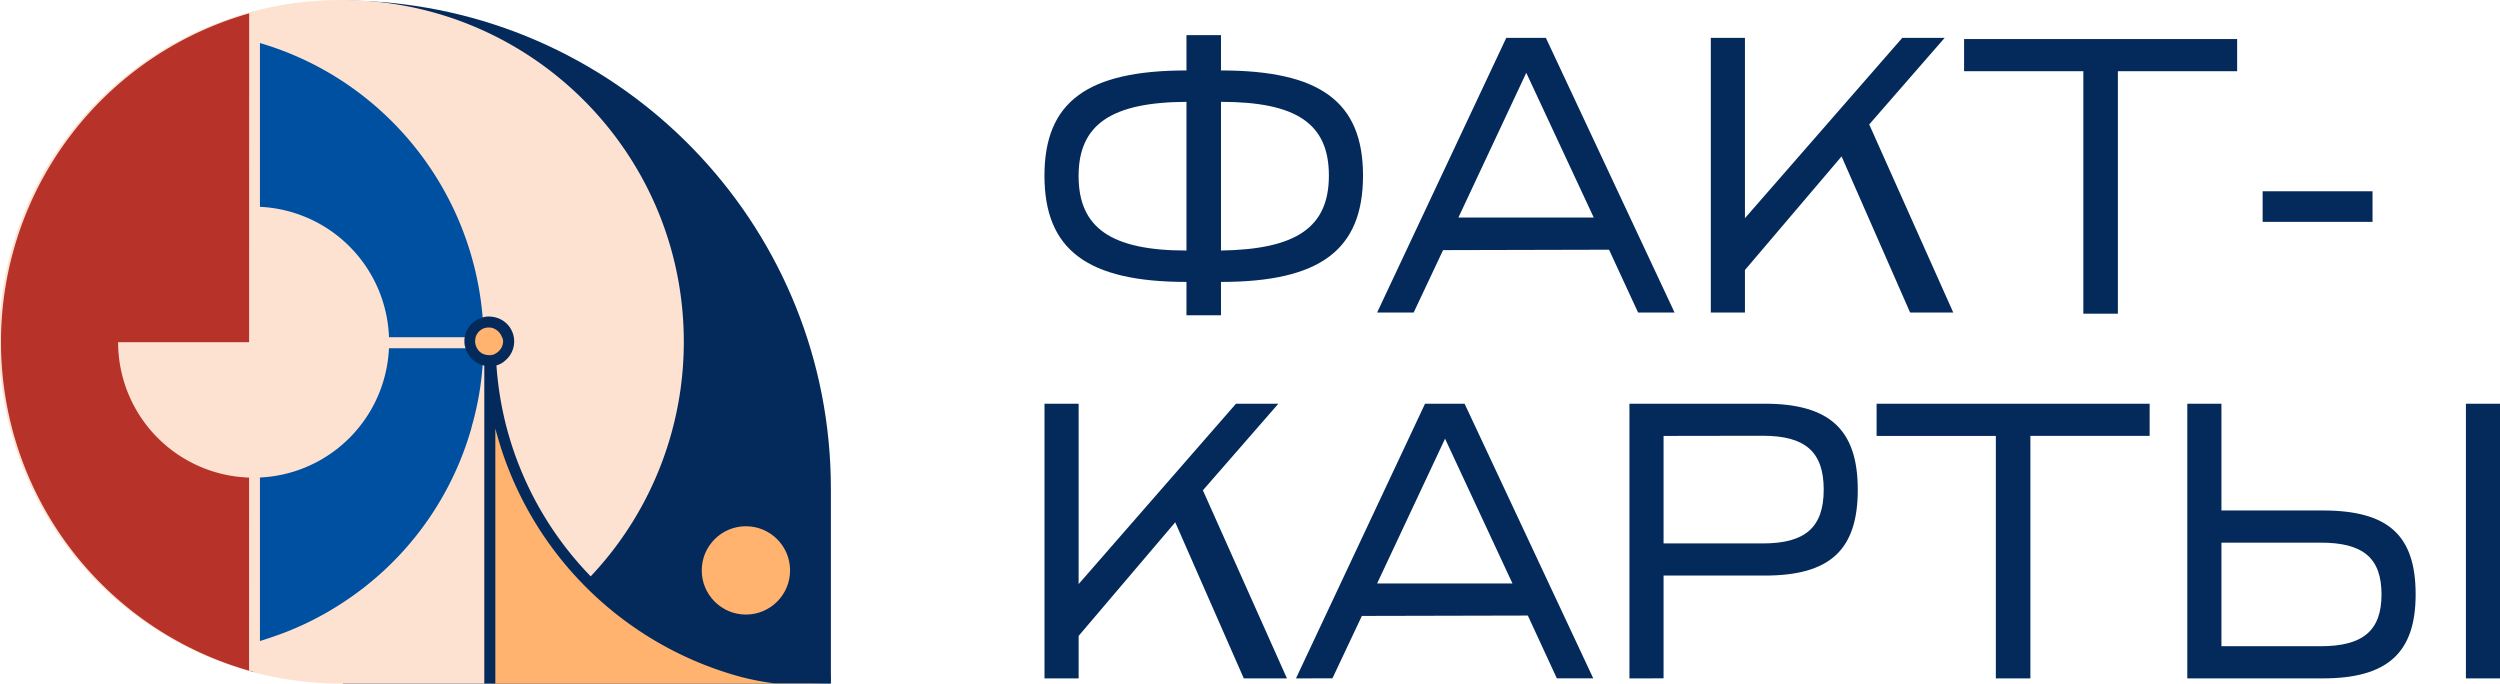
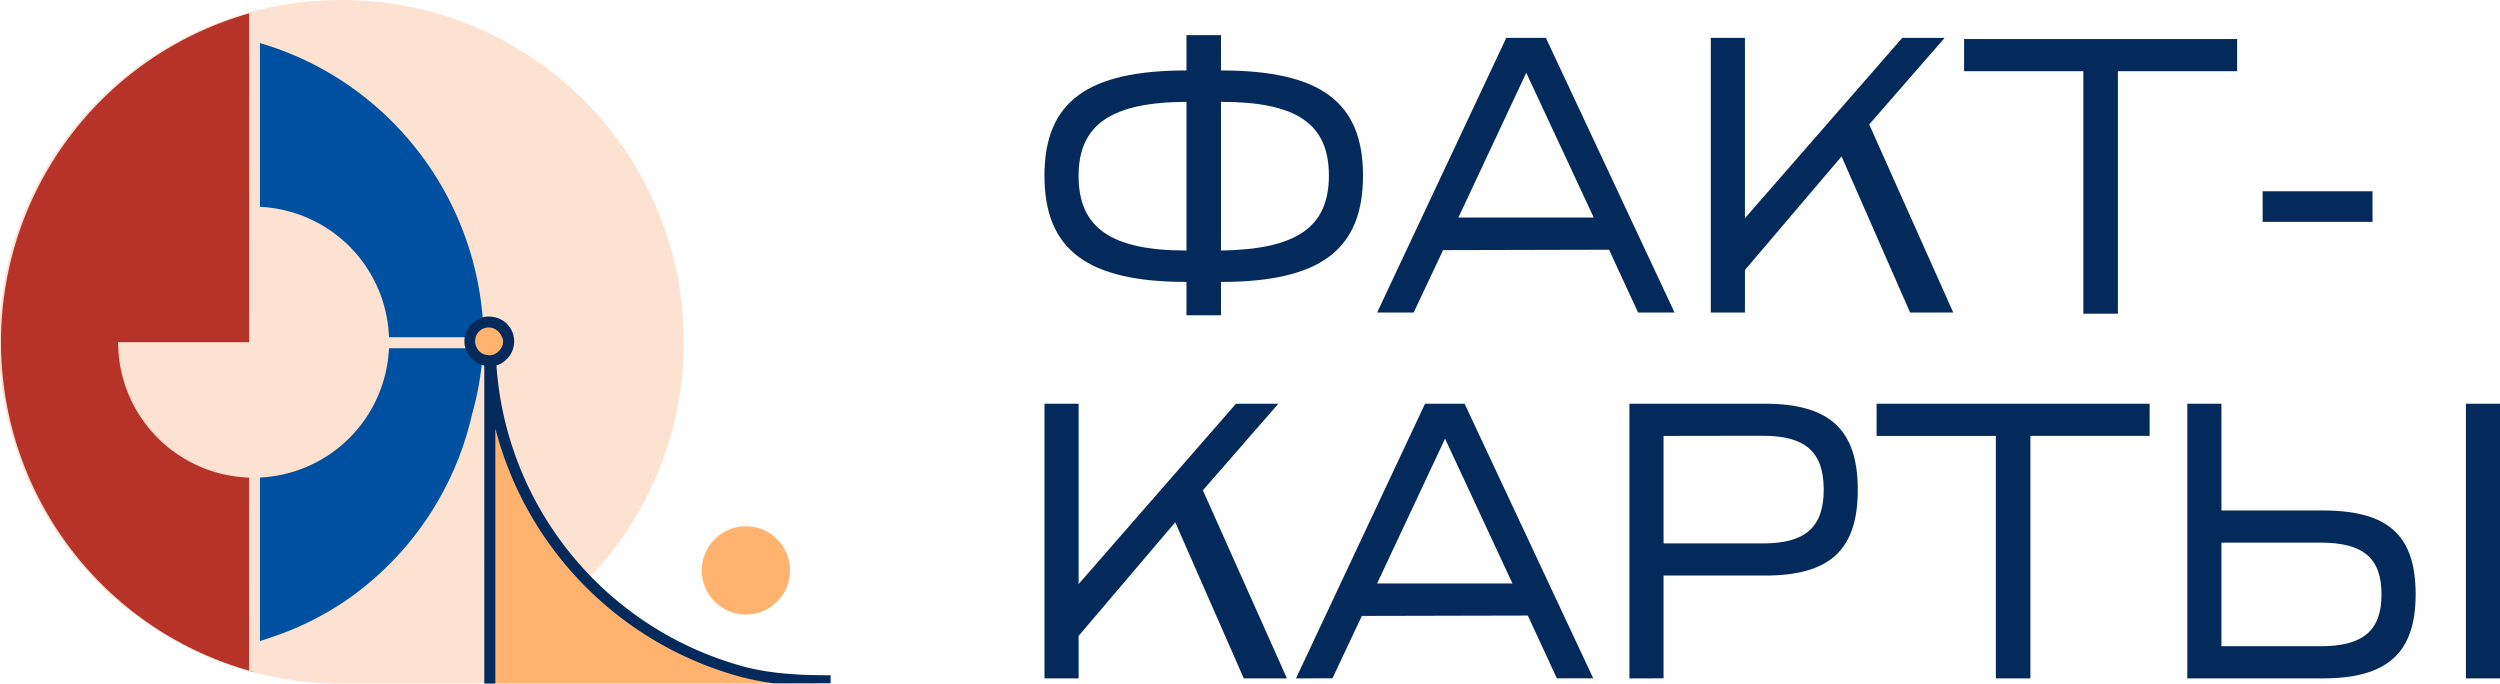
<svg xmlns="http://www.w3.org/2000/svg" viewBox="0 0 1114.65 304.76">
  <defs>
    <style>.cls-1{fill:#042a5b;}.cls-2{fill:#bf502e;}.cls-3{fill:#fde2d1;}.cls-4{fill:#b73329;}.cls-5{fill:#0050a1;}.cls-6{fill:#ffb36e;}</style>
  </defs>
  <title>log</title>
  <g id="Слой_2" data-name="Слой 2">
    <g id="Слой_1-2" data-name="Слой 1">
      <path class="cls-1" d="M577.82,302.47,635.37,180H653l57.37,122.45H694.14l-12.94-28-74,.17-13.12,27.82Zm66.47-106.88L614,260.14h60.35Z" />
      <path class="cls-1" d="M726.5,302.47V180h60.35c28.86,0,41.46,11.55,41.46,38.31s-12.25,38.31-41.46,38.31H741.72v45.83Zm15.22-108.11v47.93H786c18.9,0,27.12-7.17,27.12-24s-8.22-24-27.12-24Z" />
      <path class="cls-1" d="M836.7,194.36V180H958.44v14.34H905.27V302.47h-15.4V194.36Z" />
      <path class="cls-1" d="M975.23,302.47V180h15.22V227.6h45.13c29.21,0,41.46,11,41.46,37.43,0,26.07-12.6,37.44-41.46,37.44Zm15.22-14.35h44.26c18.89,0,27.11-7,27.11-23.09,0-16.26-8.22-23.09-27.11-23.09H990.45Zm109,14.35V180h15.22V302.47Z" />
      <polygon class="cls-1" points="554.56 302.47 573.8 302.47 536.32 218.61 569.95 180.02 551.06 180.02 480.92 260.41 480.92 180.02 465.7 180.02 465.7 302.47 480.92 302.47 480.92 283.52 523.99 232.86 554.56 302.47" />
      <path class="cls-1" d="M529,31.41V15.67h15.39V31.41c44.26,0,63.32,14,63.32,46.88,0,33.06-19.06,47.41-63.32,47.41v14.86H529V125.7c-44.26,0-63.32-14.35-63.32-47.41C465.7,45.41,484.76,31.41,529,31.41Zm0,14c-33.59.17-48.1,10.14-48.1,33.06,0,23.09,14.51,33.23,48.1,33.23Zm15.39,66.29c33.59-.52,48.11-10.32,48.11-33.41s-14.35-32.88-48.11-32.88Z" />
      <path class="cls-1" d="M614,139.34,671.58,16.89h17.67l57.37,122.45H730.35l-12.94-28-74,.18L630.3,139.34ZM680.5,32.46,650.24,97h60.35Z" />
      <path class="cls-1" d="M875.71,31.75V17.41H997.45V31.75H944.28V139.86h-15.4V31.75Z" />
      <path class="cls-1" d="M1008.82,98.93V85.29h49V98.93Z" />
      <polygon class="cls-1" points="851.64 139.34 870.88 139.34 833.41 55.48 867.04 16.89 848.14 16.89 778 97.28 778 16.89 762.78 16.89 762.78 139.34 778 139.34 778 120.39 821.08 69.73 851.64 139.34" />
      <g id="Слой_1-2-2" data-name="Слой 1-2">
-         <path class="cls-1" d="M370.46,217.9v86.86H152.81V.25c5.66,0,11.2.24,16.73.61h0C282,9.47,370.46,103.35,370.46,217.9Z" />
        <path class="cls-2" d="M87.11,282.74H225.16v-138C210.27,221.59,161.55,264.9,87.11,282.74Z" />
        <path class="cls-3" d="M304.88,152.57C305,68.41,236.85.12,152.57,0a152.38,152.38,0,0,0-1.36,304.76H219.5v-15.5A152.19,152.19,0,0,0,304.88,152.57Z" />
        <path class="cls-4" d="M113.07,5.41V299.59a152.36,152.36,0,0,1,0-294.18Z" />
        <path class="cls-5" d="M113.69,289.14V16a141.41,141.41,0,0,1,0,273.15Z" />
        <path class="cls-3" d="M52.66,152.57a60.41,60.41,0,1,0,60.41-60.42h0v60.42Z" />
        <polygon class="cls-3" points="115.16 300.21 111.1 298.98 111.47 5.54 115.16 5.54 115.16 300.21" />
        <circle class="cls-6" cx="332.57" cy="254.32" r="19.69" />
-         <path class="cls-3" d="M220.6,146.54c0-.86-.12-1.73-.12-2.59s-.12-1.72-.12-2.58a144.59,144.59,0,0,0-67.43-111A139.83,139.83,0,0,0,115.29,13.9a3,3,0,0,0-1-.24l-1.11-.25.5-8.37-2.59.74V299.22l2.09-4.92,1.11-2.58a3,3,0,0,1,1-.25A144.66,144.66,0,0,0,138.17,283c5-2.46,10-5,14.76-8a144.1,144.1,0,0,0,62.88-84.65c.12-.37.12-.62.24-1,1-3.69,1.85-7.5,2.46-11.19.37-2.34.74-4.68,1.11-7.14.25-1.84.49-3.69.62-5.41a12.27,12.27,0,0,0,.12-2.09,18.79,18.79,0,0,0,.12-2.59c0-.86.12-1.72.12-2.71.13-1.72.13-3.56.13-5.29C220.73,150.47,220.6,148.51,220.6,146.54ZM152.81,268.71a136.25,136.25,0,0,1-27.44,13.9c-3.07,1.11-6.27,2.22-9.47,3.2V19.19a137.71,137.71,0,0,1,36.79,17,139.6,139.6,0,0,1,62.5,105.32c0,.86.12,1.72.12,2.46s.13,1.73.13,2.59c0,1.23.12,2.46.12,3.81v4.92a18.79,18.79,0,0,1-.12,2.59,17.16,17.16,0,0,1-.13,2.58c0,.86-.12,1.72-.12,2.46a135,135,0,0,1-4.43,25.71,23.35,23.35,0,0,0-.61,2.34A137.91,137.91,0,0,1,152.81,268.71Z" />
+         <path class="cls-3" d="M220.6,146.54c0-.86-.12-1.73-.12-2.59s-.12-1.72-.12-2.58a144.59,144.59,0,0,0-67.43-111A139.83,139.83,0,0,0,115.29,13.9a3,3,0,0,0-1-.24l-1.11-.25.5-8.37-2.59.74V299.22l2.09-4.92,1.11-2.58a3,3,0,0,1,1-.25A144.66,144.66,0,0,0,138.17,283c5-2.46,10-5,14.76-8a144.1,144.1,0,0,0,62.88-84.65c.12-.37.12-.62.24-1,1-3.69,1.85-7.5,2.46-11.19.37-2.34.74-4.68,1.11-7.14.25-1.84.49-3.69.62-5.41a12.27,12.27,0,0,0,.12-2.09,18.79,18.79,0,0,0,.12-2.59c0-.86.12-1.72.12-2.71.13-1.72.13-3.56.13-5.29C220.73,150.47,220.6,148.51,220.6,146.54ZM152.81,268.71a136.25,136.25,0,0,1-27.44,13.9c-3.07,1.11-6.27,2.22-9.47,3.2V19.19a137.71,137.71,0,0,1,36.79,17,139.6,139.6,0,0,1,62.5,105.32c0,.86.12,1.72.12,2.46s.13,1.73.13,2.59c0,1.23.12,2.46.12,3.81a18.79,18.79,0,0,1-.12,2.59,17.16,17.16,0,0,1-.13,2.58c0,.86-.12,1.72-.12,2.46a135,135,0,0,1-4.43,25.71,23.35,23.35,0,0,0-.61,2.34A137.91,137.91,0,0,1,152.81,268.71Z" />
        <rect class="cls-3" x="169.54" y="150.35" width="49.21" height="4.92" />
        <path class="cls-6" d="M370.46,304.76H218.51V155.27a25.38,25.38,0,0,0,.13,3.08c0,.86.12,1.6.12,2.46s.12,1.6.12,2.46c.12,1.6.25,3.2.37,4.8.12.86.12,1.72.25,2.58A157.21,157.21,0,0,0,225,197.1,152,152,0,0,0,331.09,299.59,154.59,154.59,0,0,0,370.46,304.76Z" />
        <path class="cls-1" d="M370.46,301.07c-12.67,0-26.08-.49-38.63-3.81A150.06,150.06,0,0,1,225.16,187.75a151.78,151.78,0,0,1-3.82-24.85,5.14,5.14,0,0,0-.12-1.35h0a4.28,4.28,0,0,0-.12-1.23c0-.86-.13-1.73-.13-2.59-.12-1.72-.12-3.44-.12-5.16h-4.92V304.76h4.92V191.08c1.23,4.55,2.58,9.1,4.18,13.53a154.94,154.94,0,0,0,105.32,97.2,116.79,116.79,0,0,0,14.77,2.83h25.22v-3.57Z" />
        <circle class="cls-6" cx="218.14" cy="152.2" r="8.61" />
        <path class="cls-1" d="M220.24,141.37a12.53,12.53,0,0,0-2.1-.25h-.24a9.7,9.7,0,0,0-2.59.37,11.13,11.13,0,0,0-8.12,8.86,9.59,9.59,0,0,0-.12,1.85,8.45,8.45,0,0,0,.49,3.07,11.18,11.18,0,0,0,7.88,7.63c.24,0,.37.12.61.12a10.32,10.32,0,0,0,2,.25h.86c.49,0,1-.12,1.48-.12.12,0,.37-.13.49-.13s.37-.12.49-.12a9,9,0,0,0,3.82-2.09,11.12,11.12,0,0,0,4.06-8.61A11,11,0,0,0,220.24,141.37Zm4.06,10.83a6,6,0,0,1-1.85,4.3,5.78,5.78,0,0,1-1.48,1.11c-.12.12-.24.12-.37.25a5.88,5.88,0,0,1-2,.49h-.5a7.16,7.16,0,0,1-2.21-.37c-.12,0-.25-.12-.37-.12a5.85,5.85,0,0,1-2.83-2.59,6.41,6.41,0,0,1-.86-3.07,9.77,9.77,0,0,1,.24-1.85,6,6,0,0,1,3.33-3.81,5.51,5.51,0,0,1,2.46-.5H218a5,5,0,0,1,2.34.5,6.69,6.69,0,0,1,3.44,3.69A3.6,3.6,0,0,1,224.3,152.2Z" />
      </g>
    </g>
  </g>
</svg>